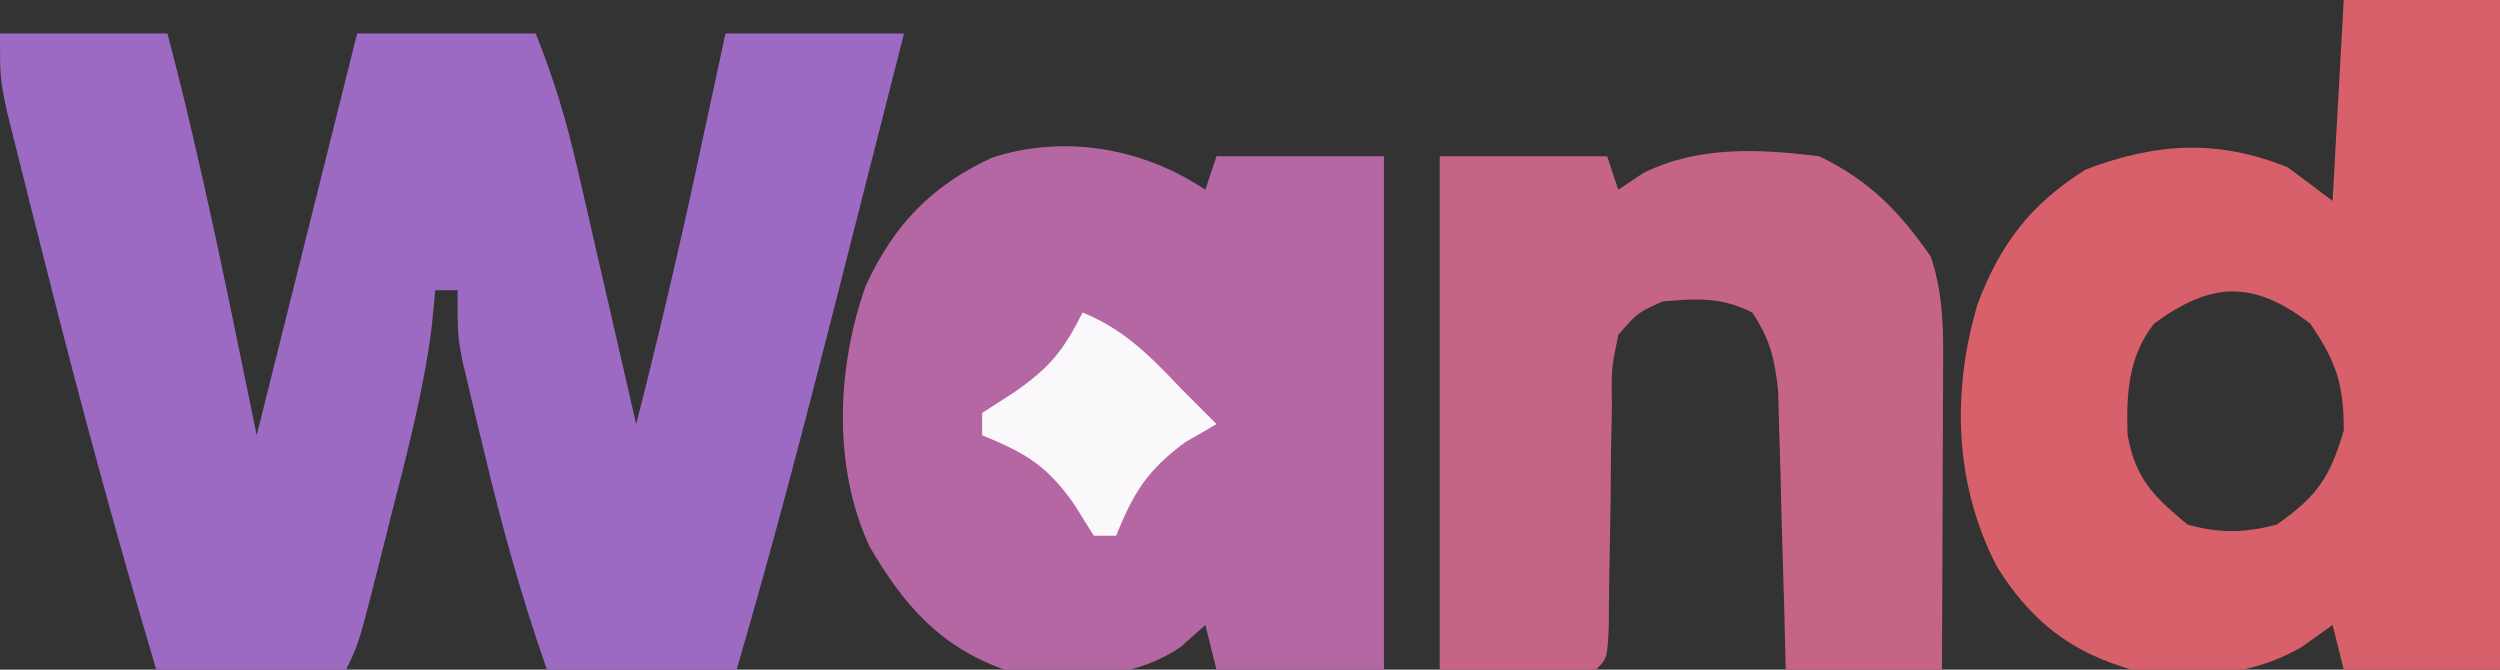
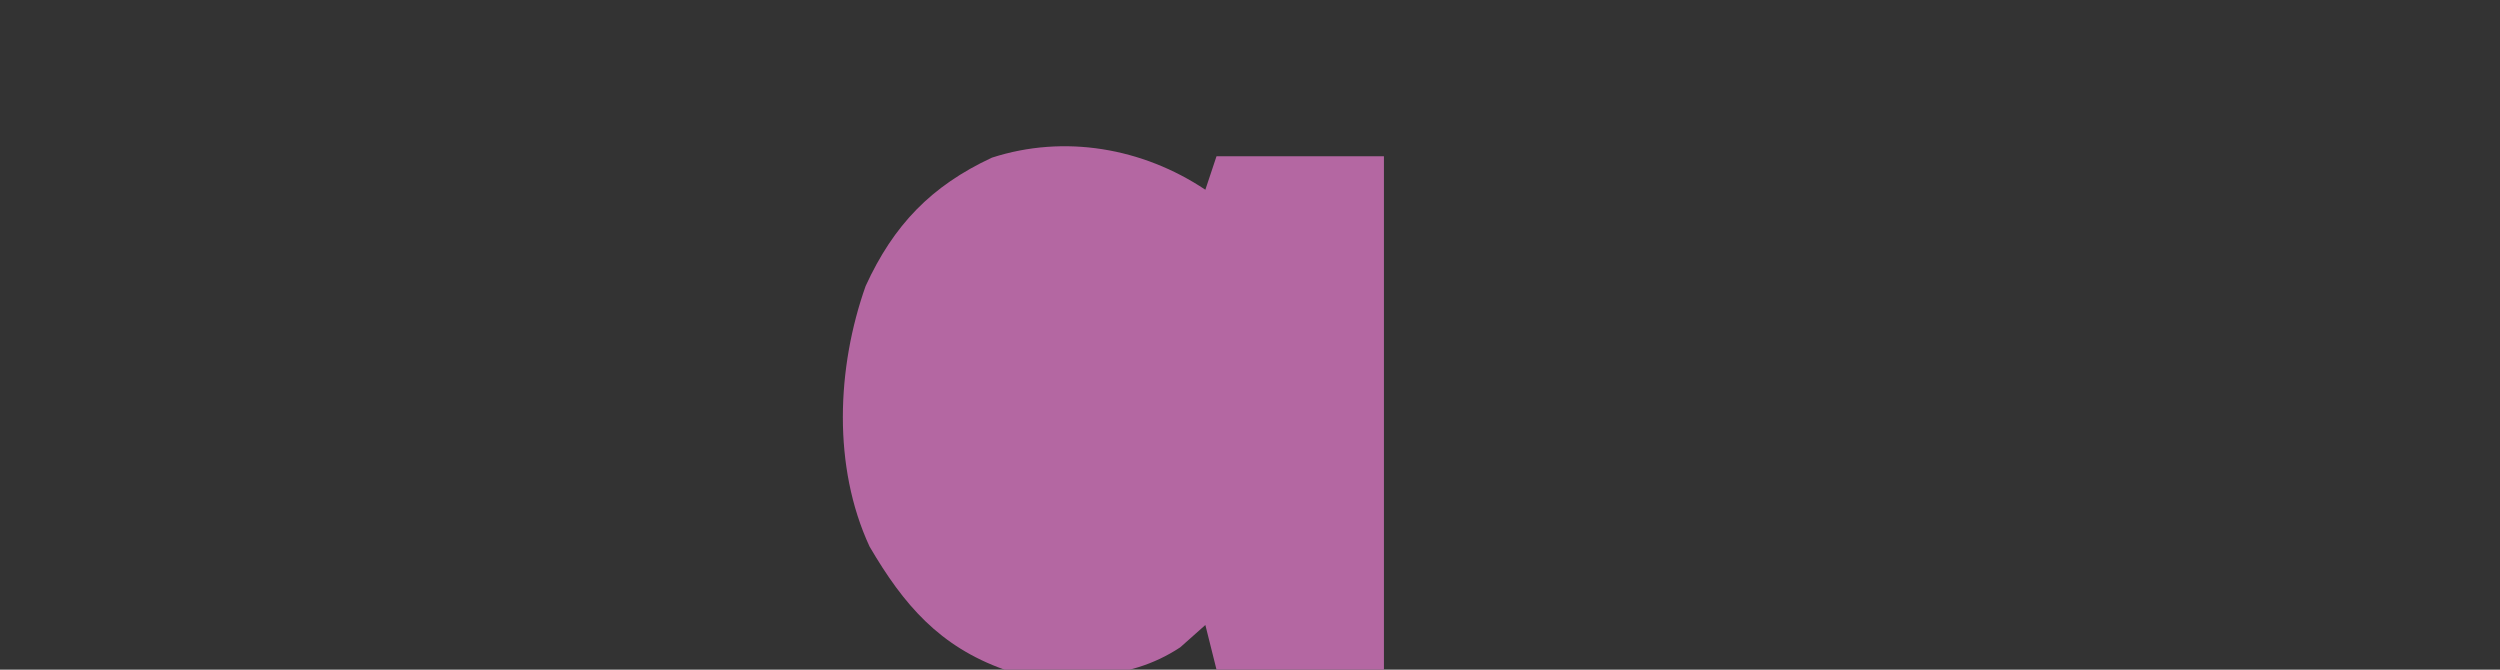
<svg xmlns="http://www.w3.org/2000/svg" version="1.1" width="224" height="60">
  <rect width="100%" height="100%" fill="#333333" stroke="none" />
-   <path d="M0 0 C4.95 0 9.9 0 15 0 C18.141 11.903 20.522 23.943 23 36 C25.97 24.12 28.94 12.24 32 0 C37.28 0 42.56 0 48 0 C49.643 4.109 50.742 7.768 51.727 12.051 C51.955 13.039 51.955 13.039 52.189 14.047 C52.671 16.135 53.148 18.224 53.625 20.312 C53.953 21.735 54.281 23.158 54.609 24.58 C55.41 28.052 56.207 31.526 57 35 C59.061 26.949 60.948 18.876 62.688 10.75 C62.912 9.707 63.137 8.664 63.369 7.59 C63.915 5.06 64.458 2.53 65 0 C70.28 0 75.56 0 81 0 C79.509 5.868 78.016 11.736 76.52 17.603 C76.013 19.592 75.507 21.582 75.001 23.572 C72.158 34.765 69.246 45.917 66 57 C60.39 57 54.78 57 49 57 C46.722 50.461 44.896 43.927 43.312 37.188 C43.088 36.26 42.863 35.333 42.631 34.377 C42.419 33.483 42.207 32.589 41.988 31.668 C41.798 30.866 41.608 30.065 41.411 29.239 C41 27 41 27 41 23 C40.34 23 39.68 23 39 23 C38.897 24.065 38.794 25.13 38.688 26.227 C37.958 32.058 36.454 37.69 35 43.375 C34.727 44.467 34.453 45.559 34.172 46.684 C32.141 54.719 32.141 54.719 31 57 C25.39 57 19.78 57 14 57 C10.462 45.099 7.201 33.139 4.17 21.101 C3.807 19.661 3.443 18.222 3.077 16.783 C2.559 14.741 2.048 12.697 1.539 10.652 C1.242 9.466 0.945 8.28 0.639 7.058 C0 4 0 4 0 0 Z " fill="#9D6AC3" transform="translate(0,3)" />
  <path d="M0 0 C0.33 -0.99 0.66 -1.98 1 -3 C5.95 -3 10.9 -3 16 -3 C16 12.18 16 27.36 16 43 C11.05 43 6.1 43 1 43 C0.505 41.02 0.505 41.02 0 39 C-0.743 39.66 -1.485 40.32 -2.25 41 C-7.055 44.177 -12.484 43.819 -18 43 C-23.817 40.927 -27.035 37.194 -30.09 31.965 C-33.405 24.808 -33.032 15.942 -30.438 8.625 C-27.937 3.168 -24.57 -0.338 -19.121 -2.875 C-12.622 -4.976 -5.621 -3.748 0 0 Z " fill="#B467A2" transform="translate(108,17)" />
-   <path d="M0 0 C4.62 0 9.24 0 14 0 C14 19.8 14 39.6 14 60 C9.38 60 4.76 60 0 60 C-0.495 58.02 -0.495 58.02 -1 56 C-1.928 56.66 -2.856 57.32 -3.812 58 C-8.727 60.786 -13.497 60.768 -19 60 C-24.474 58.435 -28.014 55.644 -31.035 50.844 C-34.892 43.473 -35.15 35.139 -32.812 27.25 C-30.774 21.859 -28.079 18.311 -23.125 15.188 C-16.794 12.782 -11.283 12.461 -5 15 C-3.68 15.99 -2.36 16.98 -1 18 C-0.67 12.06 -0.34 6.12 0 0 Z M-17 29 C-19.308 31.967 -19.489 35.25 -19.371 38.961 C-18.653 42.905 -17.09 44.425 -14 47 C-11.144 47.8 -8.862 47.763 -6 47 C-2.39 44.465 -1.231 42.795 0 38.562 C0 34.41 -0.669 32.419 -3 29 C-8.088 25.086 -11.87 25.22 -17 29 Z " fill="#D8606A" transform="translate(210,0)" />
-   <path d="M0 0 C4.95 0 9.9 0 15 0 C15.33 0.99 15.66 1.98 16 3 C16.742 2.505 17.485 2.01 18.25 1.5 C23.178 -0.952 28.652 -0.661 34 0 C38.479 2.159 41.182 4.93 44 9 C45.211 12.632 45.124 15.951 45.098 19.73 C45.096 20.481 45.095 21.231 45.093 22.004 C45.088 24.399 45.075 26.793 45.062 29.188 C45.057 30.812 45.053 32.436 45.049 34.061 C45.038 38.04 45.021 42.02 45 46 C40.38 46 35.76 46 31 46 C30.951 44.025 30.902 42.05 30.852 40.016 C30.777 37.427 30.701 34.839 30.625 32.25 C30.594 30.948 30.563 29.646 30.531 28.305 C30.493 27.054 30.454 25.804 30.414 24.516 C30.367 22.787 30.367 22.787 30.319 21.024 C30.013 18.126 29.6 16.409 28 14 C25.191 12.595 23.112 12.751 20 13 C17.73 14.013 17.73 14.013 16 16 C15.371 19.075 15.371 19.075 15.426 22.602 C15.398 23.896 15.37 25.19 15.342 26.523 C15.331 27.891 15.321 29.258 15.312 30.625 C15.274 33.305 15.225 35.984 15.176 38.664 C15.165 39.855 15.153 41.045 15.142 42.272 C15 45 15 45 14 46 C9.38 46 4.76 46 0 46 C0 30.82 0 15.64 0 0 Z " fill="#C56487" transform="translate(129,14)" />
-   <path d="M0 0 C3.832 1.561 6.174 4.029 9 7 C9.598 7.598 10.196 8.196 10.812 8.812 C11.204 9.204 11.596 9.596 12 10 C11.072 10.536 10.144 11.072 9.188 11.625 C5.76 14.179 4.596 16.098 3 20 C2.34 20 1.68 20 1 20 C0.422 19.072 -0.155 18.144 -0.75 17.188 C-3.218 13.692 -5.097 12.597 -9 11 C-9 10.34 -9 9.68 -9 9 C-8.072 8.402 -7.144 7.804 -6.188 7.188 C-2.99 4.993 -1.707 3.413 0 0 Z " fill="#FBF8FB" transform="translate(97,28)" />
</svg>